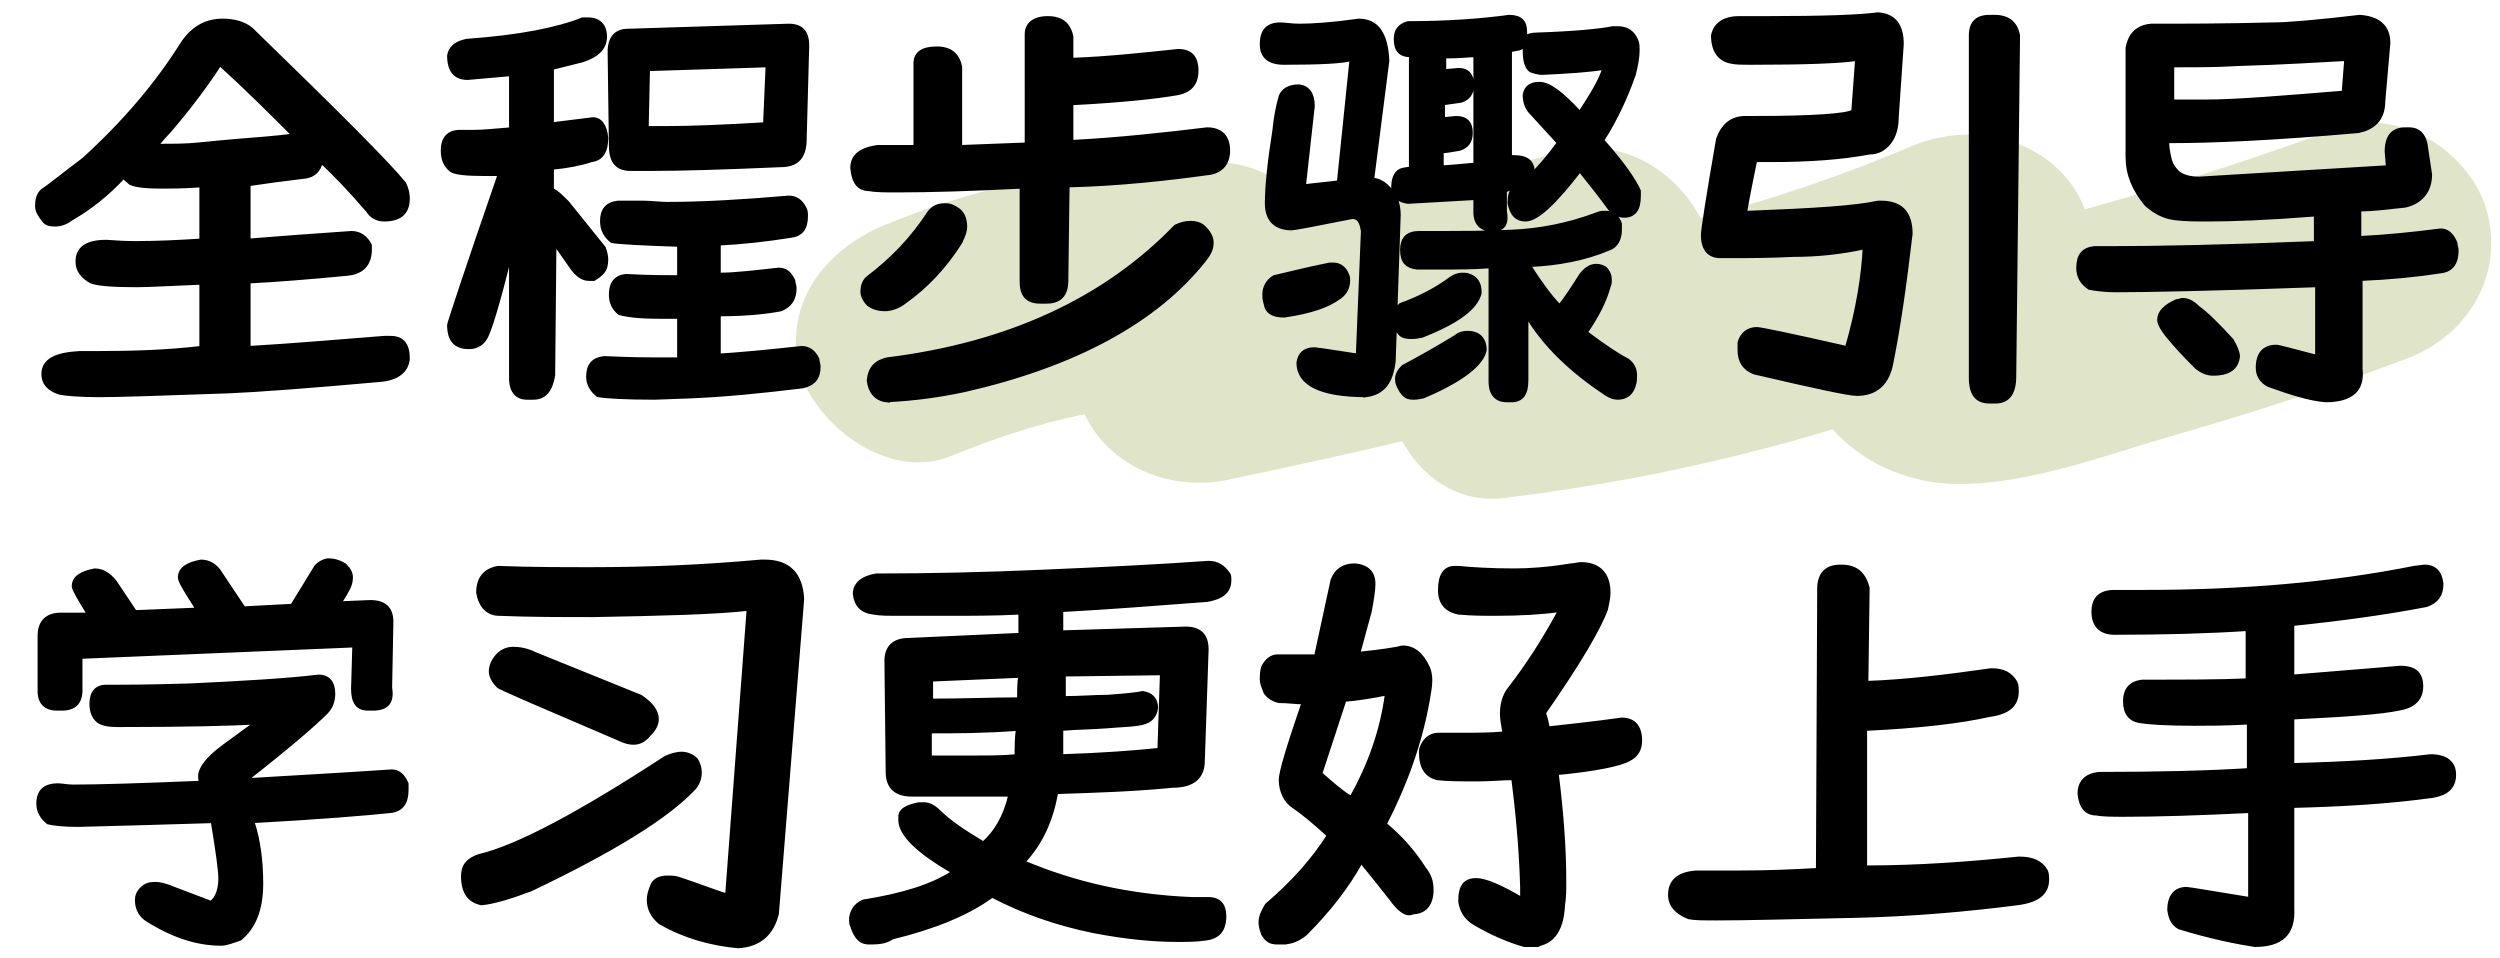
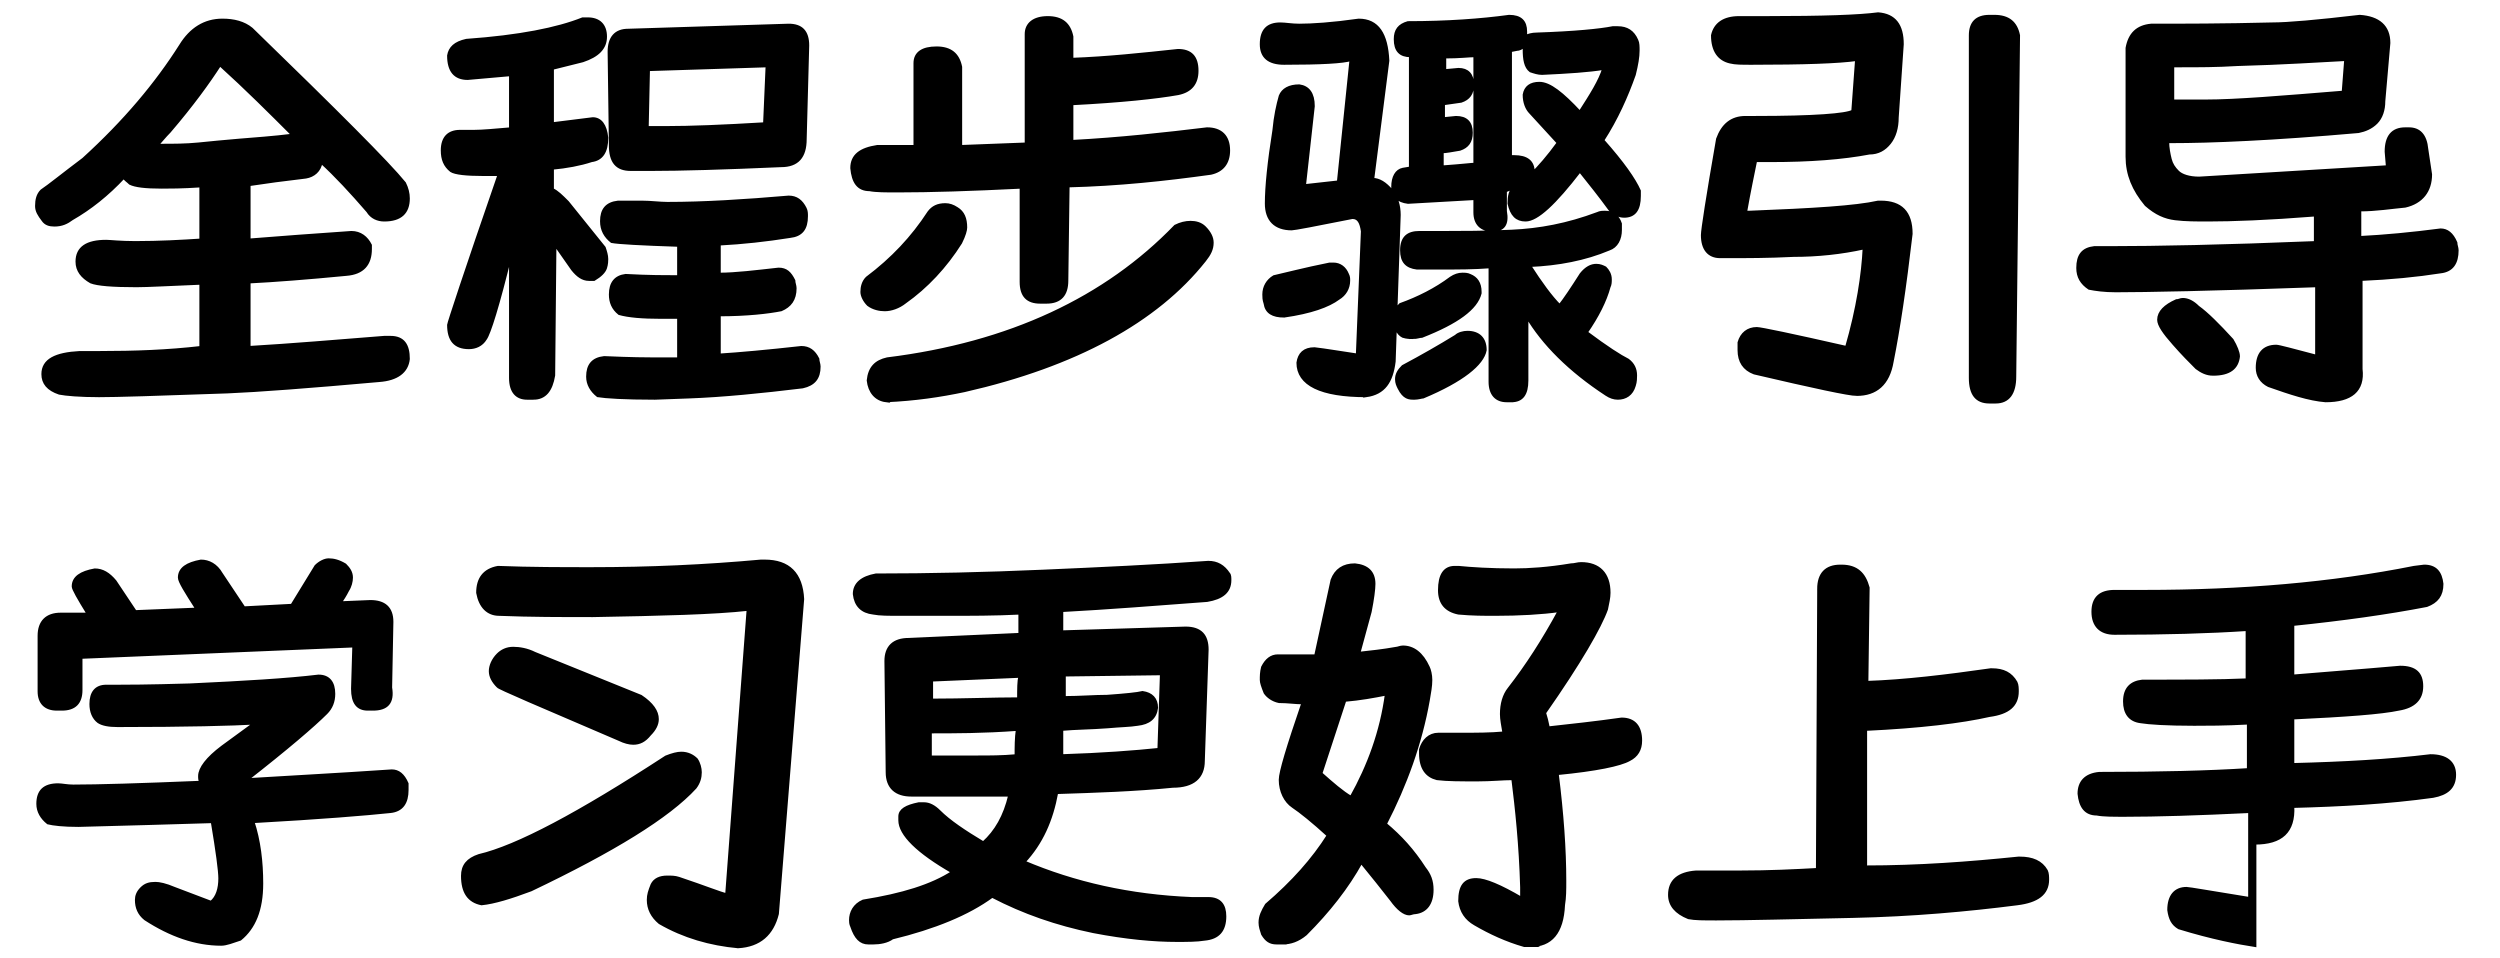
<svg xmlns="http://www.w3.org/2000/svg" viewBox="0 0 197.8 75.8" style="enable-background:new 0 0 197.8 75.8" xml:space="preserve">
-   <path d="M75.1 35.6c6.8-2.8 13.5-4.4 20.9-4.3l-7.8-13.5c-1.6 3.7-2.6 7-2.7 11-.1 6.2 5.8 9.8 11.4 8.7 10.6-2.2 21.2-4.7 31.6-7.5-2.9-5-5.8-10-8.8-15-3.4 3-6.2 6.5-8.5 10.4-3.2 5.3.8 14.4 7.8 13.5 14.6-1.8 28.2-5.4 41.7-11.2l-13.2-10.2c.5-2.1 1.2-1.7-.2-.5-1 .8-1.8 1.8-2.5 2.9-1.4 2.1-2.2 4.4-2.1 7 .2 6.6 6.1 10.9 12.3 10.9 5.4 0 11.3-2.2 16.4-3.7 6.3-1.8 12.5-3.8 18.6-6.1 4.6-1.6 7.6-6.1 6.3-11.1-1.2-4.4-6.5-7.9-11.1-6.3-5.6 2-11.2 3.9-16.8 5.5-2.7.8-5.4 1.5-8.1 2.3-1.2.3-5.1 1.2-5.1 1.2 1.3.8 2.6 1.5 4 2.3.1.1.1.2.2.3l1.2 4.5c-1.7 3.2-1.8 4.1-.3 2.6.5-.4 1-.9 1.4-1.4 1.5-1.7 2.5-3.5 3-5.7 2-8.3-6.2-13.1-13.2-10.2-10.3 4.4-21.5 7.4-32.6 8.7l7.8 13.5c1.6-2.7 3.4-4.7 5.7-6.7 6.9-6.1-.4-17.3-8.8-15-10.5 2.9-21 5.4-31.6 7.5l11.4 8.7c-.1-.7 0-1.3.2-1.9 2.6-6.1-.3-13.5-7.8-13.5-8.8 0-17.5 1.6-25.7 5-4.5 1.9-7.7 6-6.3 11.1 1.4 4.1 6.8 8.1 11.3 6.2z" style="fill:#e0e4c9;stroke:#e0e4c9;stroke-miterlimit:10" />
-   <path d="M7.9 31.3c-1.6 0-2.7-.1-3.2-.2-.9-.3-1.3-.8-1.3-1.5 0-1.1 1-1.6 2.9-1.7h1.5c2.9 0 5.5-.1 8.1-.4v-5.1c-2.5.1-4.2.2-5.1.2-1.9 0-3.1-.1-3.6-.3-.7-.4-1.1-.9-1.1-1.6 0-1.1.8-1.6 2.3-1.6.3 0 1.1.1 2.3.1 1.9 0 3.7-.1 5.2-.2v-4.3c-1.5.1-2.5.1-3.1.1-1.3 0-2.1-.1-2.5-.3-.2-.2-.4-.3-.5-.5-1.3 1.4-2.7 2.5-4.1 3.3-.4.3-.8.5-1.4.5-.4 0-.7-.1-.9-.4-.3-.4-.5-.7-.5-1.1 0-.5.1-.9.4-1.2.6-.4 1.7-1.3 3.3-2.5 3.3-3 5.8-6 7.7-9 .8-1.3 1.9-2 3.3-2 .9 0 1.7.2 2.3.7C26.7 8.9 30.7 12.9 32 14.5c.2.4.3.8.3 1.2 0 1.1-.6 1.7-1.9 1.7-.5 0-1-.2-1.3-.7-1.3-1.5-2.5-2.8-3.7-3.9-.1.7-.6 1.1-1.2 1.2-1.7.2-3.2.4-4.5.6V19c2.5-.2 5.2-.4 8.1-.6.7 0 1.2.4 1.5 1v.3c0 1.2-.6 1.9-1.9 2-3.1.3-5.7.5-7.7.6v5.2c3.4-.2 6.9-.5 10.7-.8h.5c1 0 1.4.6 1.4 1.7-.1 1-.9 1.6-2.3 1.7-5.6.5-9.6.8-12 .9-5.6.2-8.9.3-10.1.3zm15.3-20.6c-1.8-1.8-3.7-3.7-5.8-5.6-.9 1.4-2.2 3.2-4 5.3-.4.4-.7.8-1 1.1h.4c.9 0 1.9 0 2.9-.1s2-.2 3.2-.3 2.7-.2 4.3-.4zm19 20.8h-.5c-.8 0-1.3-.5-1.3-1.6v-9.8c-1 4.1-1.7 6.3-2 6.7-.3.5-.8.7-1.3.7-1.1 0-1.6-.6-1.6-1.8 0-.1 1.3-4.1 4-11.9h-1.3c-1.3 0-2.2-.1-2.5-.3-.5-.4-.7-.9-.7-1.6 0-1 .5-1.5 1.4-1.5h1.1c.7 0 1.7-.1 2.9-.2V5.9c-1.2.1-2.3.2-3.4.3-1 0-1.5-.6-1.5-1.8.1-.6.5-1 1.4-1.2 4.2-.3 7.2-.9 9.2-1.7h.4c.9 0 1.4.5 1.4 1.4s-.6 1.5-1.8 1.9l-2.4.6v4.4l3.2-.4c.6 0 1 .5 1.1 1.5 0 1.1-.4 1.7-1.2 1.8-.9.3-2 .5-3.1.6V15c.4.2.7.5 1.2 1l2.9 3.6c.1.3.2.6.2.9 0 .1 0 .4-.1.7-.1.3-.4.6-.9.9h-.4c-.5 0-.9-.3-1.3-.8l-1.4-2-.1 10.4c-.2 1.2-.7 1.8-1.6 1.8zm9.6 0c-2.4 0-3.9-.1-4.5-.2-.5-.4-.8-.9-.8-1.5 0-.9.4-1.4 1.3-1.5 2.2.1 3.5.1 3.7.1h2.2v-3.3h-1.4c-1.5 0-2.6-.1-3.3-.3-.5-.4-.7-.9-.7-1.5 0-.9.4-1.4 1.2-1.5 1.8.1 3.2.1 4.2.1v-2.5c-3-.1-4.8-.2-5.3-.3-.5-.4-.8-.9-.8-1.6 0-.9.4-1.4 1.3-1.5h1.9c.7 0 1.4.1 2 .1 2.9 0 6.1-.2 9.6-.5.6 0 1 .3 1.3.9.1.2.1.4.1.6 0 1-.4 1.5-1.3 1.6-1.9.3-3.7.5-5.6.6v2.4c1.3 0 2.9-.2 4.7-.4.6 0 .9.3 1.2.9 0 .2.1.4.1.6 0 .9-.4 1.4-1.1 1.7-1 .2-2.7.4-4.9.4v3.2c1.6-.1 3.8-.3 6.5-.6.6 0 1 .3 1.3.9 0 .2.1.4.1.6 0 .9-.4 1.4-1.3 1.6-3.3.4-6.3.7-9 .8l-2.7.1zm-.3-18.1h-1.6c-1.1 0-1.6-.6-1.6-1.9l-.1-7.4c0-1.1.5-1.7 1.5-1.7L62.4 2c1 0 1.5.5 1.5 1.6l-.2 7.4c0 1.4-.6 2.1-1.9 2.1-4.5.2-8 .3-10.3.3zm1.2-3.3c1.9 0 4.5-.1 7.8-.3l.2-4.6-9.4.3-.1 4.6h1.5zm30.1 13.8h-.5c-1 0-1.5-.5-1.5-1.6v-7.5c-4 .2-7.2.3-9.8.3-.9 0-1.7 0-2.2-.1-.9 0-1.3-.6-1.4-1.7 0-1 .7-1.5 2-1.7h3V5c0-.8.6-1.2 1.7-1.2s1.7.5 1.9 1.5v6.3l5.2-.2V2.7c0-.8.6-1.3 1.7-1.3s1.7.5 1.9 1.5v1.8c2.8-.1 5.6-.4 8.4-.7 1 0 1.5.5 1.5 1.6 0 1-.5 1.6-1.5 1.8-1.7.3-4.5.6-8.4.8v3c3.8-.2 7.4-.6 10.7-1 1.1 0 1.7.6 1.7 1.7 0 1-.5 1.6-1.4 1.8-3.6.5-7.3.9-11.3 1l-.1 7.5c0 1.1-.5 1.7-1.6 1.7zm-12.8.6c-.4 0-.9-.1-1.3-.4-.3-.3-.5-.7-.5-1 0-.4.1-.8.4-1.1 2-1.5 3.6-3.2 4.9-5.2.3-.4.7-.6 1.3-.6.3 0 .6.1.9.3.5.3.7.8.7 1.5 0 .2-.1.6-.4 1.2-1.2 1.9-2.7 3.5-4.4 4.7-.5.4-1.1.6-1.6.6zm.1 7.2c-.8-.1-1.3-.7-1.4-1.6.1-1 .6-1.5 1.5-1.7 9.7-1.2 17.3-4.8 22.8-10.5.4-.2.8-.3 1.2-.3.4 0 .8.1 1.1.4.4.4.6.8.6 1.2 0 .5-.2.9-.6 1.4-3.8 4.8-10.2 8.3-19 10.3-1.9.4-3.9.7-6.2.8zm38-.4c-3.6 0-5.4-.9-5.4-2.6.1-.7.5-1.1 1.3-1.1.9.1 2 .3 3.4.5l.4-9.8c-.1-.7-.3-1.1-.8-1.1-3 .6-4.6.9-4.8.9-1.3 0-2-.7-2-2s.2-3.3.6-5.8c.1-1.1.3-2 .5-2.7.2-.5.7-.8 1.5-.8.7.1 1.1.6 1.1 1.6l-.7 6.3 2.7-.3 1-9.7c-.6.2-2.4.3-5.3.3-1.2 0-1.8-.5-1.8-1.5 0-1.1.5-1.6 1.5-1.6.4 0 .9.1 1.5.1 1 0 2.6-.1 4.7-.4 1.5 0 2.2 1.1 2.3 3.2l-1.2 9.4c.5 0 1 .3 1.5.9.4.5.6 1.2.6 1.9l-.4 11.6c-.2 1.6-.8 2.5-2.2 2.7zm-6.5-6.3c-.9 0-1.4-.3-1.5-1-.1-.3-.1-.5-.1-.7 0-.6.3-1.1.8-1.4.9-.2 2.4-.6 4.4-1h.3c.5 0 .9.3 1.1.8.1.2.1.3.1.5 0 .6-.3 1.1-.8 1.4-.8.6-2.2 1.1-4.3 1.4zm16.5-6.8c-.9 0-1.4-.5-1.4-1.4v-1.1c-.1 0-1.9.1-5.3.3-.8-.1-1.2-.5-1.2-1.2 0-.8.3-1.3.8-1.4l.6-.1V4.4c-.8 0-1.2-.4-1.2-1.3 0-.7.3-1.1 1-1.3 3.1 0 5.8-.2 8-.5.9 0 1.3.4 1.3 1.2v.4c.2-.1.5-.2.9-.2 3-.1 5-.3 6-.5h.4c.7 0 1.2.3 1.5 1 .1.2.1.5.1.8 0 .5-.1 1.1-.3 1.9-.6 1.7-1.4 3.5-2.5 5.2 1.6 1.8 2.5 3.1 2.9 4v.4c0 1.1-.4 1.6-1.2 1.6-.4 0-.8-.2-1.1-.5-.8-1.1-1.6-2.1-2.4-3.1-2 2.6-3.4 3.9-4.3 3.9-.7 0-1.1-.4-1.3-1.3 0-.6.1-1 .4-1.3l-.7.3v1.6c.2 1.1-.2 1.5-1 1.5zm-6.3 8.5c-.2 0-.5 0-.8-.1-.2-.1-.4-.3-.5-.6-.1-.3-.2-.5-.2-.8 0-.4.2-.8.5-1.1 1.4-.5 2.8-1.2 4-2.1.3-.2.6-.3.9-.3.2 0 .4 0 .6.1.5.2.8.6.8 1.3v.1c-.3 1.2-1.8 2.3-4.6 3.4-.2 0-.4.1-.7.1zm.1 4.8c-.2 0-.4 0-.6-.1s-.4-.3-.6-.7c-.1-.2-.2-.4-.2-.7 0-.4.2-.7.5-1 1.5-.8 2.9-1.6 4.2-2.4.2-.2.6-.3.9-.3.9 0 1.4.5 1.4 1.4-.2 1.1-1.8 2.4-4.9 3.7-.1 0-.4.1-.7.1zm7.7.2h-.4c-.8 0-1.3-.5-1.3-1.5v-9.1c-1.3.1-2.6.1-3.8.1h-2c-.8-.1-1.2-.5-1.2-1.4 0-1 .5-1.4 1.4-1.4h2.1c1.3 0 3 0 5.2-.1s4.4-.5 6.8-1.4c.2-.1.4-.1.6-.1.6 0 1 .3 1.2.9v.5c0 .7-.3 1.3-.9 1.5-1.9.8-4 1.2-6.3 1.3.9 1.4 1.7 2.5 2.4 3.2.4-.5 1-1.4 1.7-2.5.4-.5.8-.7 1.2-.7.3 0 .5.1.7.2.2.2.4.5.4.9 0 .2 0 .4-.1.6-.3 1.1-.9 2.3-1.8 3.6 1.6 1.2 2.7 1.9 3.3 2.2.4.3.6.7.6 1.2 0 .2 0 .5-.1.8-.2.7-.7 1-1.3 1-.3 0-.6-.1-.9-.3-2.9-1.9-5-4-6.3-6.2v5.1c0 1.1-.4 1.6-1.2 1.6zm-5.3-18.5c1.4-.1 2.2-.2 2.4-.2V4.4c-.5 0-1.2.1-2.4.1v1.1l1.1-.1c.7 0 1.1.4 1.1 1.2 0 .7-.3 1.1-.9 1.3l-1.4.2v1.2l1-.1c.8 0 1.2.4 1.2 1.2 0 .7-.3 1.1-.9 1.3-.6.1-1.1.2-1.4.2v1.2h.2zm6.8.7c.7-.7 1.4-1.5 2.2-2.6l-2.2-2.4c-.3-.3-.5-.8-.5-1.4.1-.6.5-.9 1.2-.9.8 0 1.8.8 3.2 2.3.9-1.4 1.6-2.5 1.9-3.5-1.2.2-2.8.3-4.9.4-.3 0-.6-.1-.9-.2-.4-.3-.5-.9-.5-1.7v-.3c-.2.2-.4.3-.6.3l-.5.1v8.4h.3c1 0 1.5.4 1.5 1.2-.2.1-.2.2-.2.3zm25.8 17.3c-.6 0-3.4-.6-8.1-1.7-.8-.3-1.2-.9-1.2-1.8v-.6c.2-.7.7-1.1 1.4-1.1.3 0 2.7.5 7.1 1.5.9-3.1 1.3-5.8 1.4-7.9-1.8.4-3.7.6-5.6.6-2 .1-3.7.1-5.2.1h-.6c-.9 0-1.4-.6-1.4-1.7 0-.4.4-3 1.2-7.6.4-1.1 1.1-1.7 2.2-1.7h.8c4.6 0 7.2-.2 7.7-.5l.3-4.1c-1.4.2-4.2.3-8.3.3-.8 0-1.3 0-1.7-.1-.9-.2-1.4-.9-1.4-2.1.2-.9.9-1.4 2.1-1.4h2.2c4.4 0 7.3-.1 8.8-.3 1.3.1 1.9.9 1.9 2.4l-.4 5.8c0 .8-.2 1.5-.6 2-.4.5-.9.8-1.6.8-2.1.4-4.7.6-7.8.6h-1.2c-.2 1-.5 2.4-.8 4.1h.3c5.1-.2 8.4-.4 10.2-.8h.2c1.6 0 2.4.8 2.4 2.5-.5 4.3-1 7.6-1.5 10.1-.3 1.8-1.3 2.6-2.8 2.6zm12.5-1.4c0 1.3-.5 2-1.5 2h-.5c-1 0-1.5-.6-1.5-1.9V2.8c0-1 .5-1.5 1.5-1.5h.4c1.1 0 1.7.5 1.9 1.5l-.3 27zm24.6 1.9c-1.3-.1-2.8-.6-4.5-1.2-.6-.3-.9-.8-.9-1.4 0-1.1.5-1.7 1.5-1.7.2 0 1.3.3 3.2.8v-5.6c-8.3.3-13.6.4-15.9.4-.9 0-1.6-.1-2.1-.2-.6-.4-.9-.9-.9-1.6 0-1 .4-1.5 1.3-1.6h1.3c3.5 0 8.9-.1 16.2-.4V17c-3.8.3-6.6.4-8.5.4-.9 0-1.8 0-2.6-.1s-1.5-.4-2.3-1.1c-1-1.2-1.5-2.4-1.5-3.8V3.8c.2-1.1.8-1.7 1.9-1.8 2.5 0 5.7 0 9.6-.1 1.2 0 3.5-.2 6.9-.6 1.5.1 2.3.8 2.3 2.1l-.4 4.6c0 .7-.2 1.3-.6 1.7-.4.4-.9.6-1.4.7-6.8.6-11.7.8-14.8.8h-.3c0 .5.1 1 .2 1.4.1.4.3.7.6 1s.9.5 1.7.5l14.9-.9-.1-1.2c0-1.2.5-1.8 1.5-1.8h.3c.8 0 1.3.5 1.4 1.6l.3 2c0 1.3-.7 2.2-2 2.5-1.1.1-2.3.3-3.6.3v2.2c2-.1 4.1-.3 6.4-.6.5 0 .9.3 1.2 1 0 .2.1.4.1.6 0 1-.4 1.6-1.3 1.7-1.9.3-4 .5-6.3.6v7.1c.2 1.7-.8 2.5-2.8 2.5zm-8.9-2.1c-.5 0-.9-.2-1.3-.5-.5-.5-1.1-1.1-1.8-1.9-.8-.9-1.2-1.5-1.2-1.9 0-.6.5-1.1 1.4-1.5.2 0 .3-.1.5-.1.4 0 .8.2 1.2.6.7.5 1.6 1.4 2.7 2.6.3.5.5 1 .5 1.3-.1.9-.7 1.4-2 1.4zm-3.2-24.4V8h2.6c2.4 0 6-.3 10.9-.7l.2-2.6c-2 .1-4.9.3-8.6.4-1.6.1-3.1.1-4.4.1h-.7zM17.5 74.7c-2 0-4-.7-6-2-.5-.4-.7-.9-.7-1.5 0-.3.1-.6.4-.9.3-.3.6-.4 1.1-.4.3 0 .8.1 1.5.4l2.9 1.1c.5-.4.7-1.1.7-1.9 0-.6-.2-2.1-.6-4.5-3.2.1-6.8.2-10.6.3-1.2 0-2-.1-2.4-.2-.5-.4-.8-.9-.8-1.5 0-1 .5-1.5 1.6-1.5.3 0 .7.1 1.2.1 1.9 0 5.3-.1 10.1-.3-.1-.2-.1-.3-.1-.5 0-.6.6-1.4 1.8-2.3l2.6-1.9c-1.8.1-5.4.2-10.9.2-.7 0-1.2-.1-1.5-.3-.4-.3-.6-.8-.6-1.4 0-.9.4-1.4 1.2-1.4h.9c.5 0 2.4 0 5.7-.1 4.3-.2 7.7-.4 10.2-.7.8 0 1.2.5 1.2 1.4 0 .6-.2 1.1-.6 1.5-1 1-3.1 2.8-6.3 5.3 3.2-.2 7.1-.4 11.5-.7.5 0 .9.3 1.2 1v.5c0 1-.4 1.6-1.3 1.7-1.9.2-5.5.5-10.9.8.5 1.5.7 3.2.7 4.9 0 2.1-.6 3.5-1.7 4.4-.6.2-1.1.4-1.5.4zm12-18.6h-.4c-.8 0-1.2-.5-1.2-1.6l.1-3.4-21.6.9v2.6c0 1-.5 1.5-1.5 1.5h-.4c-.9 0-1.4-.5-1.4-1.4v-4.4c0-1.1.6-1.7 1.7-1.7H7c-.8-1.3-1.2-2-1.2-2.2 0-.7.6-1.1 1.7-1.3.6 0 1.1.3 1.6.9l1.6 2.4 4.9-.2c-.9-1.4-1.4-2.2-1.4-2.5 0-.7.6-1.1 1.7-1.3.6 0 1.2.3 1.6 1l1.8 2.7 3.8-.2 1.9-3.1c.3-.3.7-.5 1-.5.4 0 .8.1 1.3.4.3.3.5.6.5 1 0 .3-.1.7-.3 1-.2.4-.4.7-.6 1l2.4-.1c1.1 0 1.7.5 1.7 1.6l-.1 5.2c.2 1.2-.3 1.7-1.4 1.7zm8.6 15.4c-1-.2-1.5-.9-1.5-2.2 0-.8.4-1.3 1.3-1.6 3-.7 7.9-3.3 14.8-7.8.5-.2.9-.3 1.2-.3.5 0 .9.2 1.2.5.2.3.3.7.3 1 0 .4-.1.8-.4 1.2-2.1 2.3-6.5 5-13 8.1-1.6.6-2.9 1-3.9 1.1zm20.3 3.4c-2.2-.2-4.3-.8-6.2-1.9-.6-.5-.9-1.1-.9-1.8 0-.4.1-.7.3-1.2.2-.4.6-.6 1.2-.6.3 0 .6 0 .9.1 2.1.7 3.3 1.2 3.8 1.3l1.7-22.6c-2.7.3-6.8.4-12.3.5-2.5 0-4.9 0-7.4-.1-.9 0-1.5-.6-1.7-1.7 0-1.1.5-1.8 1.6-2 2.6.1 5.1.1 7.4.1 4.6 0 9-.2 13.4-.6h.3c1.9 0 2.9 1 3 3l-2 24.9c-.4 1.6-1.4 2.5-3.1 2.6zm-8.3-16.1c-.3 0-.7-.1-1.1-.3-6.3-2.7-9.6-4.1-9.6-4.2-.4-.4-.6-.8-.6-1.2s.2-.9.6-1.3c.3-.3.7-.5 1.2-.5s1.1.1 1.7.4l8.4 3.4c.9.6 1.3 1.2 1.3 1.8 0 .4-.2.8-.6 1.2-.4.5-.8.7-1.3.7zm19 15.8h-.4c-.6 0-1-.4-1.3-1.3-.1-.2-.1-.4-.1-.5 0-.6.3-1.2 1-1.5 3.1-.5 5.4-1.2 7.1-2.3-2.8-1.6-4.2-3-4.2-4.1v-.3c0-.5.5-.8 1.5-1h.4c.4 0 .8.2 1.2.6.8.8 2 1.6 3.5 2.5 1-.9 1.7-2.1 2.1-3.8h-7.8c-1.2 0-1.9-.6-1.9-1.8l-.1-8.8c0-1.1.6-1.7 1.8-1.7l8.8-.4v-1.7c-2 .1-3.9.1-5.9.1h-3.5c-1 0-1.7 0-2.2-.1-.9-.1-1.4-.6-1.5-1.5 0-.8.6-1.3 1.7-1.5 4.2 0 8.7-.1 13.2-.3 4.6-.2 8.9-.4 13.1-.7.7 0 1.2.3 1.6.9.1.1.1.3.1.5 0 .9-.6 1.4-1.8 1.6-4 .3-7.8.6-11.5.8V50l9.8-.3c1.2 0 1.7.6 1.7 1.7l-.3 8.8c0 1.3-.8 2-2.4 2-3 .3-6.1.4-9.2.5-.4 2.2-1.2 4-2.6 5.5 4 1.7 8.4 2.7 13.3 2.9h1.3c.9 0 1.3.5 1.3 1.4 0 1.1-.5 1.7-1.6 1.8-.6.1-1.4.1-2.2.1-1.8 0-4-.2-6.6-.7-2.9-.6-5.5-1.5-8-2.8-1.9 1.4-4.6 2.5-7.9 3.3-.4.3-1 .4-1.5.4zm4.5-16.7v2h3.8c.9 0 1.9 0 3-.1 0-.7 0-1.4.1-2.1-2.7.2-5 .2-6.9.2zm7-2.6c0-.8 0-1.4.1-1.8l-7 .3v1.6c2.5 0 4.9-.1 6.9-.1zm3.4 2.4v2.1c3.2-.1 5.8-.3 7.7-.5l.2-6-7.7.1v1.8c1.2 0 2.4-.1 3.4-.1 1.4-.1 2.4-.2 2.8-.3.7.1 1.1.5 1.1 1.2-.1.8-.6 1.2-1.5 1.3-.6.1-1.3.1-2.4.2-1.3.1-2.5.1-3.6.2zm17.5 16.9h-.5c-.5 0-.8-.2-1.1-.7-.1-.3-.2-.6-.2-.9 0-.5.2-.9.5-1.4 2.1-1.8 3.7-3.6 4.9-5.5-1.2-1.1-2.2-1.9-2.8-2.3-.6-.4-1-1.2-1-2.1 0-.6.6-2.6 1.8-6.1-.6 0-1.2-.1-1.9-.1-.5-.1-.9-.4-1.1-.7-.2-.5-.3-.8-.3-1 0-.3 0-.6.1-1 .3-.6.7-.9 1.2-.9h3l1.3-6c.3-.8.9-1.2 1.8-1.2 1 .1 1.5.6 1.5 1.5 0 .4-.1 1.2-.3 2.2l-.9 3.3c.9-.1 1.9-.2 3-.4.1 0 .3-.1.5-.1.8 0 1.5.5 2 1.6.1.2.2.6.2 1 0 .5-.1 1-.2 1.6-.6 3.4-1.8 6.7-3.4 9.8 1.2 1 2.2 2.1 3.1 3.5.4.5.6 1 .6 1.7 0 1.1-.5 1.7-1.3 1.8-.2 0-.4.1-.5.1-.4 0-.9-.4-1.4-1.1-.7-.9-1.5-1.9-2.4-3-1.1 2-2.6 3.9-4.4 5.7-.6.5-1.2.7-1.8.7zm5.4-11.5c1.4-2.5 2.4-5.2 2.8-8.2-1 .2-2.1.4-3.3.5l-1.9 5.8c.9.8 1.7 1.5 2.4 1.9zm14.2 11.7h-.5c-1.4-.4-2.7-1-3.9-1.7-.7-.4-1.1-1-1.2-1.8 0-1.2.4-1.7 1.3-1.7.7 0 1.9.5 3.6 1.5v-.9c-.1-3.4-.4-6.2-.7-8.6-.8 0-1.7.1-2.8.1-1.3 0-2.4 0-3.2-.1-.8-.2-1.3-.8-1.3-2v-.3c.2-.7.7-1.2 1.4-1.2h1.9c1.1 0 2.2 0 3.3-.1-.1-.6-.2-1.1-.2-1.5 0-.8.2-1.5.6-2 1.4-1.8 2.7-3.8 4-6.2-1.4.2-3.2.3-5.1.3-.9 0-1.8 0-2.9-.1-1-.2-1.5-.8-1.5-1.8 0-1.2.4-1.8 1.2-1.8h.3c1 .1 2.5.2 4.4.2 1.2 0 2.7-.1 4.5-.4.3 0 .5-.1.8-.1 1.4 0 2.2.8 2.2 2.3 0 .4-.1.8-.2 1.3-.5 1.4-2.1 4.2-4.9 8.2.1.3.2.7.3 1.2 1.8-.2 3.7-.4 5.8-.7 1 0 1.5.6 1.5 1.7 0 .7-.3 1.2-.9 1.5-.7.4-2.6.8-5.7 1.1.4 3.2.6 6 .6 8.5 0 .7 0 1.3-.1 1.9-.1 2.2-1 3.2-2.6 3.2zm22.8-28.2c0-1.2.6-1.8 1.7-1.8h.1c1.2 0 1.8.6 2.1 1.7l-.1 7.5c3-.1 6.3-.5 9.8-1h.1c.9 0 1.5.3 1.9 1 .1.2.1.5.1.7 0 1.1-.7 1.7-2.2 1.9-2.2.5-5.5.9-9.8 1.1v10.9c4.2 0 8.2-.3 12.1-.7h.1c1 0 1.7.3 2.1 1 .1.2.1.5.1.7 0 1.1-.8 1.7-2.4 1.9-3.9.5-8.3.9-13 1-4.8.1-8.4.2-10.8.2-1 0-1.7 0-2.2-.1-1-.4-1.5-1-1.5-1.8 0-1.1.7-1.7 2.1-1.8h3.5c2.3 0 4.3-.1 6.1-.2l.1-22.2zm34.5 28.2c-1.3-.2-3.4-.6-6-1.4-.5-.3-.7-.7-.8-1.4 0-1.1.5-1.7 1.4-1.7.2 0 1.9.3 5 .8v-6.9c-4.1.2-7.4.3-9.9.3-.9 0-1.7 0-2.2-.1-.9 0-1.3-.6-1.4-1.6 0-.9.5-1.5 1.6-1.6 4.7 0 8.7-.1 11.8-.3v-3.7c-1.9.1-3.3.1-4.3.1-2.2 0-3.6-.1-4.2-.2-.9-.1-1.3-.7-1.3-1.6 0-1 .5-1.5 1.4-1.6 3.3 0 6.1 0 8.3-.1v-4c-3 .2-6.6.3-10.5.3-1.1 0-1.7-.6-1.7-1.7s.6-1.6 1.7-1.6h2.4c7.7 0 14.8-.6 21.3-1.9l.8-.1c.9 0 1.3.5 1.4 1.4 0 .9-.4 1.4-1.2 1.7-3.1.6-6.7 1.1-10.6 1.5v4.1c2.3-.2 5.1-.4 8.5-.7 1.2 0 1.7.5 1.7 1.5s-.6 1.6-1.8 1.8c-1.4.3-4.2.5-8.4.7v3.7c4-.1 7.6-.3 10.9-.7 1.2 0 1.9.5 1.9 1.5s-.6 1.5-1.7 1.7c-3.6.5-7.3.7-11.1.8v8.1c.1 2-.9 2.9-3 2.9z" style="stroke:#000;stroke-width:.25;stroke-miterlimit:10" />
+   <path d="M7.9 31.3c-1.6 0-2.7-.1-3.2-.2-.9-.3-1.3-.8-1.3-1.5 0-1.1 1-1.6 2.9-1.7h1.5c2.9 0 5.5-.1 8.1-.4v-5.1c-2.5.1-4.2.2-5.1.2-1.9 0-3.1-.1-3.6-.3-.7-.4-1.1-.9-1.1-1.6 0-1.1.8-1.6 2.3-1.6.3 0 1.1.1 2.3.1 1.9 0 3.7-.1 5.2-.2v-4.3c-1.5.1-2.5.1-3.1.1-1.3 0-2.1-.1-2.5-.3-.2-.2-.4-.3-.5-.5-1.3 1.4-2.7 2.5-4.1 3.3-.4.3-.8.5-1.4.5-.4 0-.7-.1-.9-.4-.3-.4-.5-.7-.5-1.1 0-.5.1-.9.4-1.2.6-.4 1.7-1.3 3.3-2.5 3.3-3 5.8-6 7.7-9 .8-1.3 1.9-2 3.3-2 .9 0 1.7.2 2.3.7C26.7 8.9 30.7 12.9 32 14.5c.2.4.3.8.3 1.2 0 1.1-.6 1.7-1.9 1.7-.5 0-1-.2-1.3-.7-1.3-1.5-2.5-2.8-3.7-3.9-.1.7-.6 1.1-1.2 1.2-1.7.2-3.2.4-4.5.6V19c2.5-.2 5.2-.4 8.1-.6.7 0 1.2.4 1.5 1v.3c0 1.2-.6 1.9-1.9 2-3.1.3-5.7.5-7.7.6v5.2c3.4-.2 6.9-.5 10.7-.8h.5c1 0 1.4.6 1.4 1.7-.1 1-.9 1.6-2.3 1.7-5.6.5-9.6.8-12 .9-5.6.2-8.9.3-10.1.3zm15.3-20.6c-1.8-1.8-3.7-3.7-5.8-5.6-.9 1.4-2.2 3.2-4 5.3-.4.4-.7.8-1 1.1h.4c.9 0 1.9 0 2.9-.1s2-.2 3.2-.3 2.7-.2 4.3-.4zm19 20.8h-.5c-.8 0-1.3-.5-1.3-1.6v-9.8c-1 4.1-1.7 6.3-2 6.7-.3.5-.8.7-1.3.7-1.1 0-1.6-.6-1.6-1.8 0-.1 1.3-4.1 4-11.9h-1.3c-1.3 0-2.2-.1-2.5-.3-.5-.4-.7-.9-.7-1.6 0-1 .5-1.5 1.4-1.5h1.1c.7 0 1.7-.1 2.9-.2V5.9c-1.2.1-2.3.2-3.4.3-1 0-1.5-.6-1.5-1.8.1-.6.5-1 1.4-1.2 4.2-.3 7.2-.9 9.2-1.7h.4c.9 0 1.4.5 1.4 1.4s-.6 1.5-1.8 1.9l-2.4.6v4.4l3.2-.4c.6 0 1 .5 1.1 1.5 0 1.1-.4 1.7-1.2 1.8-.9.3-2 .5-3.1.6V15c.4.2.7.5 1.2 1l2.9 3.6c.1.3.2.6.2.9 0 .1 0 .4-.1.7-.1.3-.4.6-.9.9h-.4c-.5 0-.9-.3-1.3-.8l-1.4-2-.1 10.4c-.2 1.2-.7 1.8-1.6 1.8zm9.6 0c-2.4 0-3.9-.1-4.5-.2-.5-.4-.8-.9-.8-1.5 0-.9.4-1.4 1.3-1.5 2.2.1 3.5.1 3.7.1h2.2v-3.3h-1.4c-1.5 0-2.6-.1-3.3-.3-.5-.4-.7-.9-.7-1.5 0-.9.4-1.4 1.2-1.5 1.8.1 3.2.1 4.2.1v-2.5c-3-.1-4.8-.2-5.3-.3-.5-.4-.8-.9-.8-1.6 0-.9.4-1.4 1.3-1.5h1.9c.7 0 1.4.1 2 .1 2.9 0 6.1-.2 9.6-.5.6 0 1 .3 1.3.9.1.2.1.4.1.6 0 1-.4 1.5-1.3 1.6-1.9.3-3.7.5-5.6.6v2.4c1.3 0 2.9-.2 4.7-.4.6 0 .9.3 1.2.9 0 .2.1.4.1.6 0 .9-.4 1.4-1.1 1.7-1 .2-2.7.4-4.9.4v3.2c1.6-.1 3.8-.3 6.5-.6.6 0 1 .3 1.3.9 0 .2.1.4.1.6 0 .9-.4 1.4-1.3 1.6-3.3.4-6.3.7-9 .8l-2.7.1zm-.3-18.1h-1.6c-1.1 0-1.6-.6-1.6-1.9l-.1-7.4c0-1.1.5-1.7 1.5-1.7L62.4 2c1 0 1.5.5 1.5 1.6l-.2 7.4c0 1.4-.6 2.1-1.9 2.1-4.5.2-8 .3-10.3.3zm1.2-3.3c1.9 0 4.5-.1 7.8-.3l.2-4.6-9.4.3-.1 4.6h1.5zm30.1 13.8h-.5c-1 0-1.5-.5-1.5-1.6v-7.5c-4 .2-7.2.3-9.8.3-.9 0-1.7 0-2.2-.1-.9 0-1.3-.6-1.4-1.7 0-1 .7-1.5 2-1.7h3V5c0-.8.6-1.2 1.7-1.2s1.7.5 1.9 1.5v6.3l5.2-.2V2.7c0-.8.6-1.3 1.7-1.3s1.7.5 1.9 1.5v1.8c2.8-.1 5.6-.4 8.4-.7 1 0 1.5.5 1.5 1.6 0 1-.5 1.6-1.5 1.8-1.7.3-4.5.6-8.4.8v3c3.8-.2 7.4-.6 10.7-1 1.1 0 1.7.6 1.7 1.7 0 1-.5 1.6-1.4 1.8-3.6.5-7.3.9-11.3 1l-.1 7.5c0 1.1-.5 1.7-1.6 1.7zm-12.8.6c-.4 0-.9-.1-1.3-.4-.3-.3-.5-.7-.5-1 0-.4.1-.8.4-1.1 2-1.5 3.6-3.2 4.9-5.2.3-.4.7-.6 1.3-.6.3 0 .6.1.9.3.5.3.7.8.7 1.5 0 .2-.1.6-.4 1.2-1.2 1.9-2.7 3.5-4.4 4.7-.5.4-1.1.6-1.6.6zm.1 7.2c-.8-.1-1.3-.7-1.4-1.6.1-1 .6-1.5 1.5-1.7 9.7-1.2 17.3-4.8 22.8-10.5.4-.2.8-.3 1.2-.3.4 0 .8.1 1.1.4.4.4.6.8.6 1.2 0 .5-.2.9-.6 1.4-3.8 4.8-10.2 8.3-19 10.3-1.9.4-3.9.7-6.2.8zm38-.4c-3.6 0-5.4-.9-5.4-2.6.1-.7.5-1.1 1.3-1.1.9.1 2 .3 3.4.5l.4-9.8c-.1-.7-.3-1.1-.8-1.1-3 .6-4.6.9-4.8.9-1.3 0-2-.7-2-2s.2-3.3.6-5.8c.1-1.1.3-2 .5-2.7.2-.5.7-.8 1.5-.8.7.1 1.1.6 1.1 1.6l-.7 6.3 2.7-.3 1-9.7c-.6.2-2.4.3-5.3.3-1.2 0-1.8-.5-1.8-1.5 0-1.1.5-1.6 1.5-1.6.4 0 .9.1 1.5.1 1 0 2.6-.1 4.7-.4 1.5 0 2.2 1.1 2.3 3.2l-1.2 9.4c.5 0 1 .3 1.5.9.4.5.6 1.2.6 1.9l-.4 11.6c-.2 1.6-.8 2.5-2.2 2.7zm-6.5-6.3c-.9 0-1.4-.3-1.5-1-.1-.3-.1-.5-.1-.7 0-.6.3-1.1.8-1.4.9-.2 2.4-.6 4.4-1h.3c.5 0 .9.3 1.1.8.1.2.1.3.1.5 0 .6-.3 1.1-.8 1.4-.8.6-2.2 1.1-4.3 1.4zm16.5-6.8c-.9 0-1.4-.5-1.4-1.4v-1.1c-.1 0-1.9.1-5.3.3-.8-.1-1.2-.5-1.2-1.2 0-.8.3-1.3.8-1.4l.6-.1V4.4c-.8 0-1.2-.4-1.2-1.3 0-.7.3-1.1 1-1.3 3.1 0 5.8-.2 8-.5.9 0 1.3.4 1.3 1.2v.4c.2-.1.5-.2.9-.2 3-.1 5-.3 6-.5h.4c.7 0 1.2.3 1.5 1 .1.2.1.5.1.8 0 .5-.1 1.1-.3 1.9-.6 1.7-1.4 3.5-2.5 5.2 1.6 1.8 2.5 3.1 2.9 4v.4c0 1.1-.4 1.6-1.2 1.6-.4 0-.8-.2-1.1-.5-.8-1.1-1.6-2.1-2.4-3.1-2 2.6-3.4 3.9-4.3 3.9-.7 0-1.1-.4-1.3-1.3 0-.6.1-1 .4-1.3l-.7.3v1.6c.2 1.1-.2 1.5-1 1.5zm-6.3 8.5c-.2 0-.5 0-.8-.1-.2-.1-.4-.3-.5-.6-.1-.3-.2-.5-.2-.8 0-.4.2-.8.5-1.1 1.4-.5 2.8-1.2 4-2.1.3-.2.6-.3.9-.3.2 0 .4 0 .6.1.5.2.8.6.8 1.3v.1c-.3 1.2-1.8 2.3-4.6 3.4-.2 0-.4.1-.7.1zm.1 4.8c-.2 0-.4 0-.6-.1s-.4-.3-.6-.7c-.1-.2-.2-.4-.2-.7 0-.4.2-.7.5-1 1.5-.8 2.9-1.6 4.2-2.4.2-.2.6-.3.9-.3.9 0 1.4.5 1.4 1.4-.2 1.1-1.8 2.4-4.9 3.7-.1 0-.4.1-.7.1zm7.7.2h-.4c-.8 0-1.3-.5-1.3-1.5v-9.1c-1.3.1-2.6.1-3.8.1h-2c-.8-.1-1.2-.5-1.2-1.4 0-1 .5-1.4 1.4-1.4h2.1c1.3 0 3 0 5.2-.1s4.4-.5 6.8-1.4c.2-.1.4-.1.6-.1.6 0 1 .3 1.2.9v.5c0 .7-.3 1.3-.9 1.5-1.9.8-4 1.2-6.3 1.3.9 1.4 1.7 2.5 2.4 3.2.4-.5 1-1.4 1.7-2.5.4-.5.8-.7 1.2-.7.3 0 .5.1.7.2.2.2.4.5.4.9 0 .2 0 .4-.1.6-.3 1.1-.9 2.3-1.8 3.6 1.6 1.2 2.7 1.9 3.3 2.2.4.3.6.7.6 1.2 0 .2 0 .5-.1.8-.2.7-.7 1-1.3 1-.3 0-.6-.1-.9-.3-2.9-1.9-5-4-6.3-6.2v5.1c0 1.1-.4 1.6-1.2 1.6zm-5.3-18.5c1.4-.1 2.2-.2 2.4-.2V4.4c-.5 0-1.2.1-2.4.1v1.1l1.1-.1c.7 0 1.1.4 1.1 1.2 0 .7-.3 1.1-.9 1.3l-1.4.2v1.2l1-.1c.8 0 1.2.4 1.2 1.2 0 .7-.3 1.1-.9 1.3-.6.1-1.1.2-1.4.2v1.2h.2zm6.8.7c.7-.7 1.4-1.5 2.2-2.6l-2.2-2.4c-.3-.3-.5-.8-.5-1.4.1-.6.5-.9 1.2-.9.8 0 1.8.8 3.2 2.3.9-1.4 1.6-2.5 1.9-3.5-1.2.2-2.8.3-4.9.4-.3 0-.6-.1-.9-.2-.4-.3-.5-.9-.5-1.7v-.3c-.2.2-.4.3-.6.3l-.5.1v8.4h.3c1 0 1.5.4 1.5 1.2-.2.1-.2.2-.2.3zm25.8 17.3c-.6 0-3.4-.6-8.1-1.7-.8-.3-1.2-.9-1.2-1.8v-.6c.2-.7.7-1.1 1.4-1.1.3 0 2.7.5 7.1 1.5.9-3.1 1.3-5.8 1.4-7.9-1.8.4-3.7.6-5.6.6-2 .1-3.7.1-5.2.1h-.6c-.9 0-1.4-.6-1.4-1.7 0-.4.4-3 1.2-7.6.4-1.1 1.1-1.7 2.2-1.7h.8c4.6 0 7.2-.2 7.7-.5l.3-4.1c-1.4.2-4.2.3-8.3.3-.8 0-1.3 0-1.7-.1-.9-.2-1.4-.9-1.4-2.1.2-.9.9-1.4 2.1-1.4h2.2c4.4 0 7.3-.1 8.8-.3 1.3.1 1.9.9 1.9 2.4l-.4 5.8c0 .8-.2 1.5-.6 2-.4.5-.9.8-1.6.8-2.1.4-4.7.6-7.8.6h-1.2c-.2 1-.5 2.4-.8 4.1h.3c5.1-.2 8.4-.4 10.2-.8h.2c1.6 0 2.4.8 2.4 2.5-.5 4.3-1 7.6-1.5 10.1-.3 1.8-1.3 2.6-2.8 2.6zm12.5-1.4c0 1.3-.5 2-1.5 2h-.5c-1 0-1.5-.6-1.5-1.9V2.8c0-1 .5-1.5 1.5-1.5h.4c1.1 0 1.7.5 1.9 1.5l-.3 27zm24.6 1.9c-1.3-.1-2.8-.6-4.5-1.2-.6-.3-.9-.8-.9-1.4 0-1.1.5-1.7 1.5-1.7.2 0 1.3.3 3.2.8v-5.6c-8.3.3-13.6.4-15.9.4-.9 0-1.6-.1-2.1-.2-.6-.4-.9-.9-.9-1.6 0-1 .4-1.5 1.3-1.6h1.3c3.5 0 8.9-.1 16.2-.4V17c-3.8.3-6.6.4-8.5.4-.9 0-1.8 0-2.6-.1s-1.5-.4-2.3-1.1c-1-1.2-1.5-2.4-1.5-3.8V3.8c.2-1.1.8-1.7 1.9-1.8 2.5 0 5.7 0 9.6-.1 1.2 0 3.5-.2 6.9-.6 1.5.1 2.3.8 2.3 2.1l-.4 4.6c0 .7-.2 1.3-.6 1.7-.4.4-.9.6-1.4.7-6.8.6-11.7.8-14.8.8h-.3c0 .5.1 1 .2 1.4.1.4.3.7.6 1s.9.5 1.7.5l14.9-.9-.1-1.2c0-1.2.5-1.8 1.5-1.8h.3c.8 0 1.3.5 1.4 1.6l.3 2c0 1.3-.7 2.2-2 2.5-1.1.1-2.3.3-3.6.3v2.2c2-.1 4.1-.3 6.4-.6.5 0 .9.3 1.2 1 0 .2.1.4.1.6 0 1-.4 1.6-1.3 1.7-1.9.3-4 .5-6.3.6v7.1c.2 1.7-.8 2.5-2.8 2.5zm-8.9-2.1c-.5 0-.9-.2-1.3-.5-.5-.5-1.1-1.1-1.8-1.9-.8-.9-1.2-1.5-1.2-1.9 0-.6.5-1.1 1.4-1.5.2 0 .3-.1.5-.1.4 0 .8.2 1.2.6.7.5 1.6 1.4 2.7 2.6.3.5.5 1 .5 1.3-.1.9-.7 1.4-2 1.4zm-3.2-24.4V8h2.6c2.4 0 6-.3 10.9-.7l.2-2.6c-2 .1-4.9.3-8.6.4-1.6.1-3.1.1-4.4.1h-.7zM17.5 74.7c-2 0-4-.7-6-2-.5-.4-.7-.9-.7-1.5 0-.3.1-.6.4-.9.3-.3.6-.4 1.1-.4.3 0 .8.1 1.5.4l2.9 1.1c.5-.4.7-1.1.7-1.9 0-.6-.2-2.1-.6-4.5-3.2.1-6.8.2-10.6.3-1.2 0-2-.1-2.4-.2-.5-.4-.8-.9-.8-1.5 0-1 .5-1.5 1.6-1.5.3 0 .7.1 1.2.1 1.9 0 5.3-.1 10.1-.3-.1-.2-.1-.3-.1-.5 0-.6.6-1.4 1.8-2.3l2.6-1.9c-1.8.1-5.4.2-10.9.2-.7 0-1.2-.1-1.5-.3-.4-.3-.6-.8-.6-1.4 0-.9.4-1.4 1.2-1.4h.9c.5 0 2.4 0 5.7-.1 4.3-.2 7.7-.4 10.2-.7.8 0 1.2.5 1.2 1.4 0 .6-.2 1.1-.6 1.5-1 1-3.1 2.8-6.3 5.3 3.2-.2 7.1-.4 11.5-.7.5 0 .9.3 1.2 1v.5c0 1-.4 1.6-1.3 1.7-1.9.2-5.5.5-10.9.8.5 1.5.7 3.2.7 4.9 0 2.1-.6 3.5-1.7 4.4-.6.2-1.1.4-1.5.4zm12-18.6h-.4c-.8 0-1.2-.5-1.2-1.6l.1-3.4-21.6.9v2.6c0 1-.5 1.5-1.5 1.5h-.4c-.9 0-1.4-.5-1.4-1.4v-4.4c0-1.1.6-1.7 1.7-1.7H7c-.8-1.3-1.2-2-1.2-2.2 0-.7.6-1.1 1.7-1.3.6 0 1.1.3 1.6.9l1.6 2.4 4.9-.2c-.9-1.4-1.4-2.2-1.4-2.5 0-.7.6-1.1 1.7-1.3.6 0 1.2.3 1.6 1l1.8 2.7 3.8-.2 1.9-3.1c.3-.3.7-.5 1-.5.4 0 .8.1 1.3.4.3.3.5.6.5 1 0 .3-.1.7-.3 1-.2.4-.4.7-.6 1l2.4-.1c1.1 0 1.7.5 1.7 1.6l-.1 5.2c.2 1.2-.3 1.7-1.4 1.7zm8.6 15.4c-1-.2-1.5-.9-1.5-2.2 0-.8.4-1.3 1.3-1.6 3-.7 7.9-3.3 14.8-7.8.5-.2.9-.3 1.2-.3.5 0 .9.2 1.2.5.2.3.3.7.3 1 0 .4-.1.8-.4 1.2-2.1 2.3-6.5 5-13 8.1-1.6.6-2.9 1-3.9 1.1zm20.3 3.4c-2.2-.2-4.3-.8-6.2-1.9-.6-.5-.9-1.1-.9-1.8 0-.4.1-.7.3-1.2.2-.4.6-.6 1.2-.6.3 0 .6 0 .9.1 2.1.7 3.3 1.2 3.8 1.3l1.7-22.6c-2.7.3-6.8.4-12.3.5-2.5 0-4.9 0-7.4-.1-.9 0-1.5-.6-1.7-1.7 0-1.1.5-1.8 1.6-2 2.6.1 5.1.1 7.4.1 4.6 0 9-.2 13.4-.6h.3c1.9 0 2.9 1 3 3l-2 24.9c-.4 1.6-1.4 2.5-3.1 2.6zm-8.3-16.1c-.3 0-.7-.1-1.1-.3-6.3-2.7-9.6-4.1-9.6-4.2-.4-.4-.6-.8-.6-1.2s.2-.9.6-1.3c.3-.3.7-.5 1.2-.5s1.1.1 1.7.4l8.4 3.4c.9.6 1.3 1.2 1.3 1.8 0 .4-.2.8-.6 1.2-.4.5-.8.7-1.3.7zm19 15.8h-.4c-.6 0-1-.4-1.3-1.3-.1-.2-.1-.4-.1-.5 0-.6.3-1.2 1-1.5 3.1-.5 5.4-1.2 7.1-2.3-2.8-1.6-4.2-3-4.2-4.1v-.3c0-.5.5-.8 1.5-1h.4c.4 0 .8.2 1.2.6.8.8 2 1.6 3.5 2.5 1-.9 1.7-2.1 2.1-3.8h-7.8c-1.2 0-1.9-.6-1.9-1.8l-.1-8.8c0-1.1.6-1.7 1.8-1.7l8.8-.4v-1.7c-2 .1-3.9.1-5.9.1h-3.5c-1 0-1.7 0-2.2-.1-.9-.1-1.4-.6-1.5-1.5 0-.8.6-1.3 1.7-1.5 4.2 0 8.7-.1 13.2-.3 4.6-.2 8.9-.4 13.1-.7.7 0 1.2.3 1.6.9.1.1.1.3.1.5 0 .9-.6 1.4-1.8 1.6-4 .3-7.8.6-11.5.8V50l9.8-.3c1.2 0 1.7.6 1.7 1.7l-.3 8.8c0 1.3-.8 2-2.4 2-3 .3-6.1.4-9.2.5-.4 2.2-1.2 4-2.6 5.5 4 1.7 8.4 2.7 13.3 2.9h1.3c.9 0 1.3.5 1.3 1.4 0 1.1-.5 1.7-1.6 1.8-.6.1-1.4.1-2.2.1-1.8 0-4-.2-6.6-.7-2.9-.6-5.5-1.5-8-2.8-1.9 1.4-4.6 2.5-7.9 3.3-.4.3-1 .4-1.5.4zm4.5-16.7v2h3.8c.9 0 1.9 0 3-.1 0-.7 0-1.4.1-2.1-2.7.2-5 .2-6.9.2zm7-2.6c0-.8 0-1.4.1-1.8l-7 .3v1.6c2.5 0 4.9-.1 6.9-.1zm3.4 2.4v2.1c3.2-.1 5.8-.3 7.7-.5l.2-6-7.7.1v1.8c1.2 0 2.4-.1 3.4-.1 1.4-.1 2.4-.2 2.8-.3.7.1 1.1.5 1.1 1.2-.1.8-.6 1.2-1.5 1.3-.6.1-1.3.1-2.4.2-1.3.1-2.5.1-3.6.2zm17.5 16.9h-.5c-.5 0-.8-.2-1.1-.7-.1-.3-.2-.6-.2-.9 0-.5.2-.9.5-1.4 2.1-1.8 3.7-3.6 4.9-5.5-1.2-1.1-2.2-1.9-2.8-2.3-.6-.4-1-1.2-1-2.1 0-.6.6-2.6 1.8-6.1-.6 0-1.2-.1-1.9-.1-.5-.1-.9-.4-1.1-.7-.2-.5-.3-.8-.3-1 0-.3 0-.6.1-1 .3-.6.7-.9 1.2-.9h3l1.3-6c.3-.8.9-1.2 1.8-1.2 1 .1 1.5.6 1.5 1.5 0 .4-.1 1.2-.3 2.2l-.9 3.3c.9-.1 1.9-.2 3-.4.1 0 .3-.1.5-.1.8 0 1.5.5 2 1.6.1.2.2.6.2 1 0 .5-.1 1-.2 1.6-.6 3.4-1.8 6.7-3.4 9.8 1.2 1 2.2 2.1 3.1 3.5.4.5.6 1 .6 1.7 0 1.1-.5 1.7-1.3 1.8-.2 0-.4.1-.5.1-.4 0-.9-.4-1.4-1.1-.7-.9-1.5-1.9-2.4-3-1.1 2-2.6 3.9-4.4 5.7-.6.5-1.2.7-1.8.7zm5.4-11.5c1.4-2.5 2.4-5.2 2.8-8.2-1 .2-2.1.4-3.3.5l-1.9 5.8c.9.8 1.7 1.5 2.4 1.9zm14.2 11.7h-.5c-1.4-.4-2.7-1-3.9-1.7-.7-.4-1.1-1-1.2-1.8 0-1.2.4-1.7 1.3-1.7.7 0 1.9.5 3.6 1.5v-.9c-.1-3.4-.4-6.2-.7-8.6-.8 0-1.7.1-2.8.1-1.3 0-2.4 0-3.2-.1-.8-.2-1.3-.8-1.3-2v-.3c.2-.7.7-1.2 1.4-1.2h1.9c1.1 0 2.2 0 3.3-.1-.1-.6-.2-1.1-.2-1.5 0-.8.2-1.5.6-2 1.4-1.8 2.7-3.8 4-6.2-1.4.2-3.2.3-5.1.3-.9 0-1.8 0-2.9-.1-1-.2-1.5-.8-1.5-1.8 0-1.2.4-1.8 1.2-1.8h.3c1 .1 2.5.2 4.4.2 1.2 0 2.7-.1 4.5-.4.3 0 .5-.1.8-.1 1.4 0 2.2.8 2.2 2.3 0 .4-.1.8-.2 1.3-.5 1.4-2.1 4.2-4.9 8.2.1.3.2.7.3 1.2 1.8-.2 3.7-.4 5.8-.7 1 0 1.5.6 1.5 1.7 0 .7-.3 1.2-.9 1.5-.7.4-2.6.8-5.7 1.1.4 3.2.6 6 .6 8.5 0 .7 0 1.3-.1 1.9-.1 2.2-1 3.2-2.6 3.2zm22.8-28.2c0-1.2.6-1.8 1.7-1.8h.1c1.2 0 1.8.6 2.1 1.7l-.1 7.5c3-.1 6.3-.5 9.8-1h.1c.9 0 1.5.3 1.9 1 .1.2.1.5.1.7 0 1.1-.7 1.7-2.2 1.9-2.2.5-5.5.9-9.8 1.1v10.9c4.2 0 8.2-.3 12.1-.7h.1c1 0 1.7.3 2.1 1 .1.2.1.5.1.7 0 1.1-.8 1.7-2.4 1.9-3.9.5-8.3.9-13 1-4.8.1-8.4.2-10.8.2-1 0-1.7 0-2.2-.1-1-.4-1.5-1-1.5-1.8 0-1.1.7-1.7 2.1-1.8h3.5c2.3 0 4.3-.1 6.1-.2l.1-22.2zm34.5 28.2c-1.3-.2-3.4-.6-6-1.4-.5-.3-.7-.7-.8-1.4 0-1.1.5-1.7 1.4-1.7.2 0 1.9.3 5 .8v-6.9c-4.1.2-7.4.3-9.9.3-.9 0-1.7 0-2.2-.1-.9 0-1.3-.6-1.4-1.6 0-.9.5-1.5 1.6-1.6 4.7 0 8.7-.1 11.8-.3v-3.7c-1.9.1-3.3.1-4.3.1-2.2 0-3.6-.1-4.2-.2-.9-.1-1.3-.7-1.3-1.6 0-1 .5-1.5 1.4-1.6 3.3 0 6.1 0 8.3-.1v-4c-3 .2-6.6.3-10.5.3-1.1 0-1.7-.6-1.7-1.7s.6-1.6 1.7-1.6h2.4c7.7 0 14.8-.6 21.3-1.9l.8-.1c.9 0 1.3.5 1.4 1.4 0 .9-.4 1.4-1.2 1.7-3.1.6-6.7 1.1-10.6 1.5v4.1c2.3-.2 5.1-.4 8.5-.7 1.2 0 1.7.5 1.7 1.5s-.6 1.6-1.8 1.8c-1.4.3-4.2.5-8.4.7v3.7c4-.1 7.6-.3 10.9-.7 1.2 0 1.9.5 1.9 1.5s-.6 1.5-1.7 1.7c-3.6.5-7.3.7-11.1.8c.1 2-.9 2.9-3 2.9z" style="stroke:#000;stroke-width:.25;stroke-miterlimit:10" />
</svg>